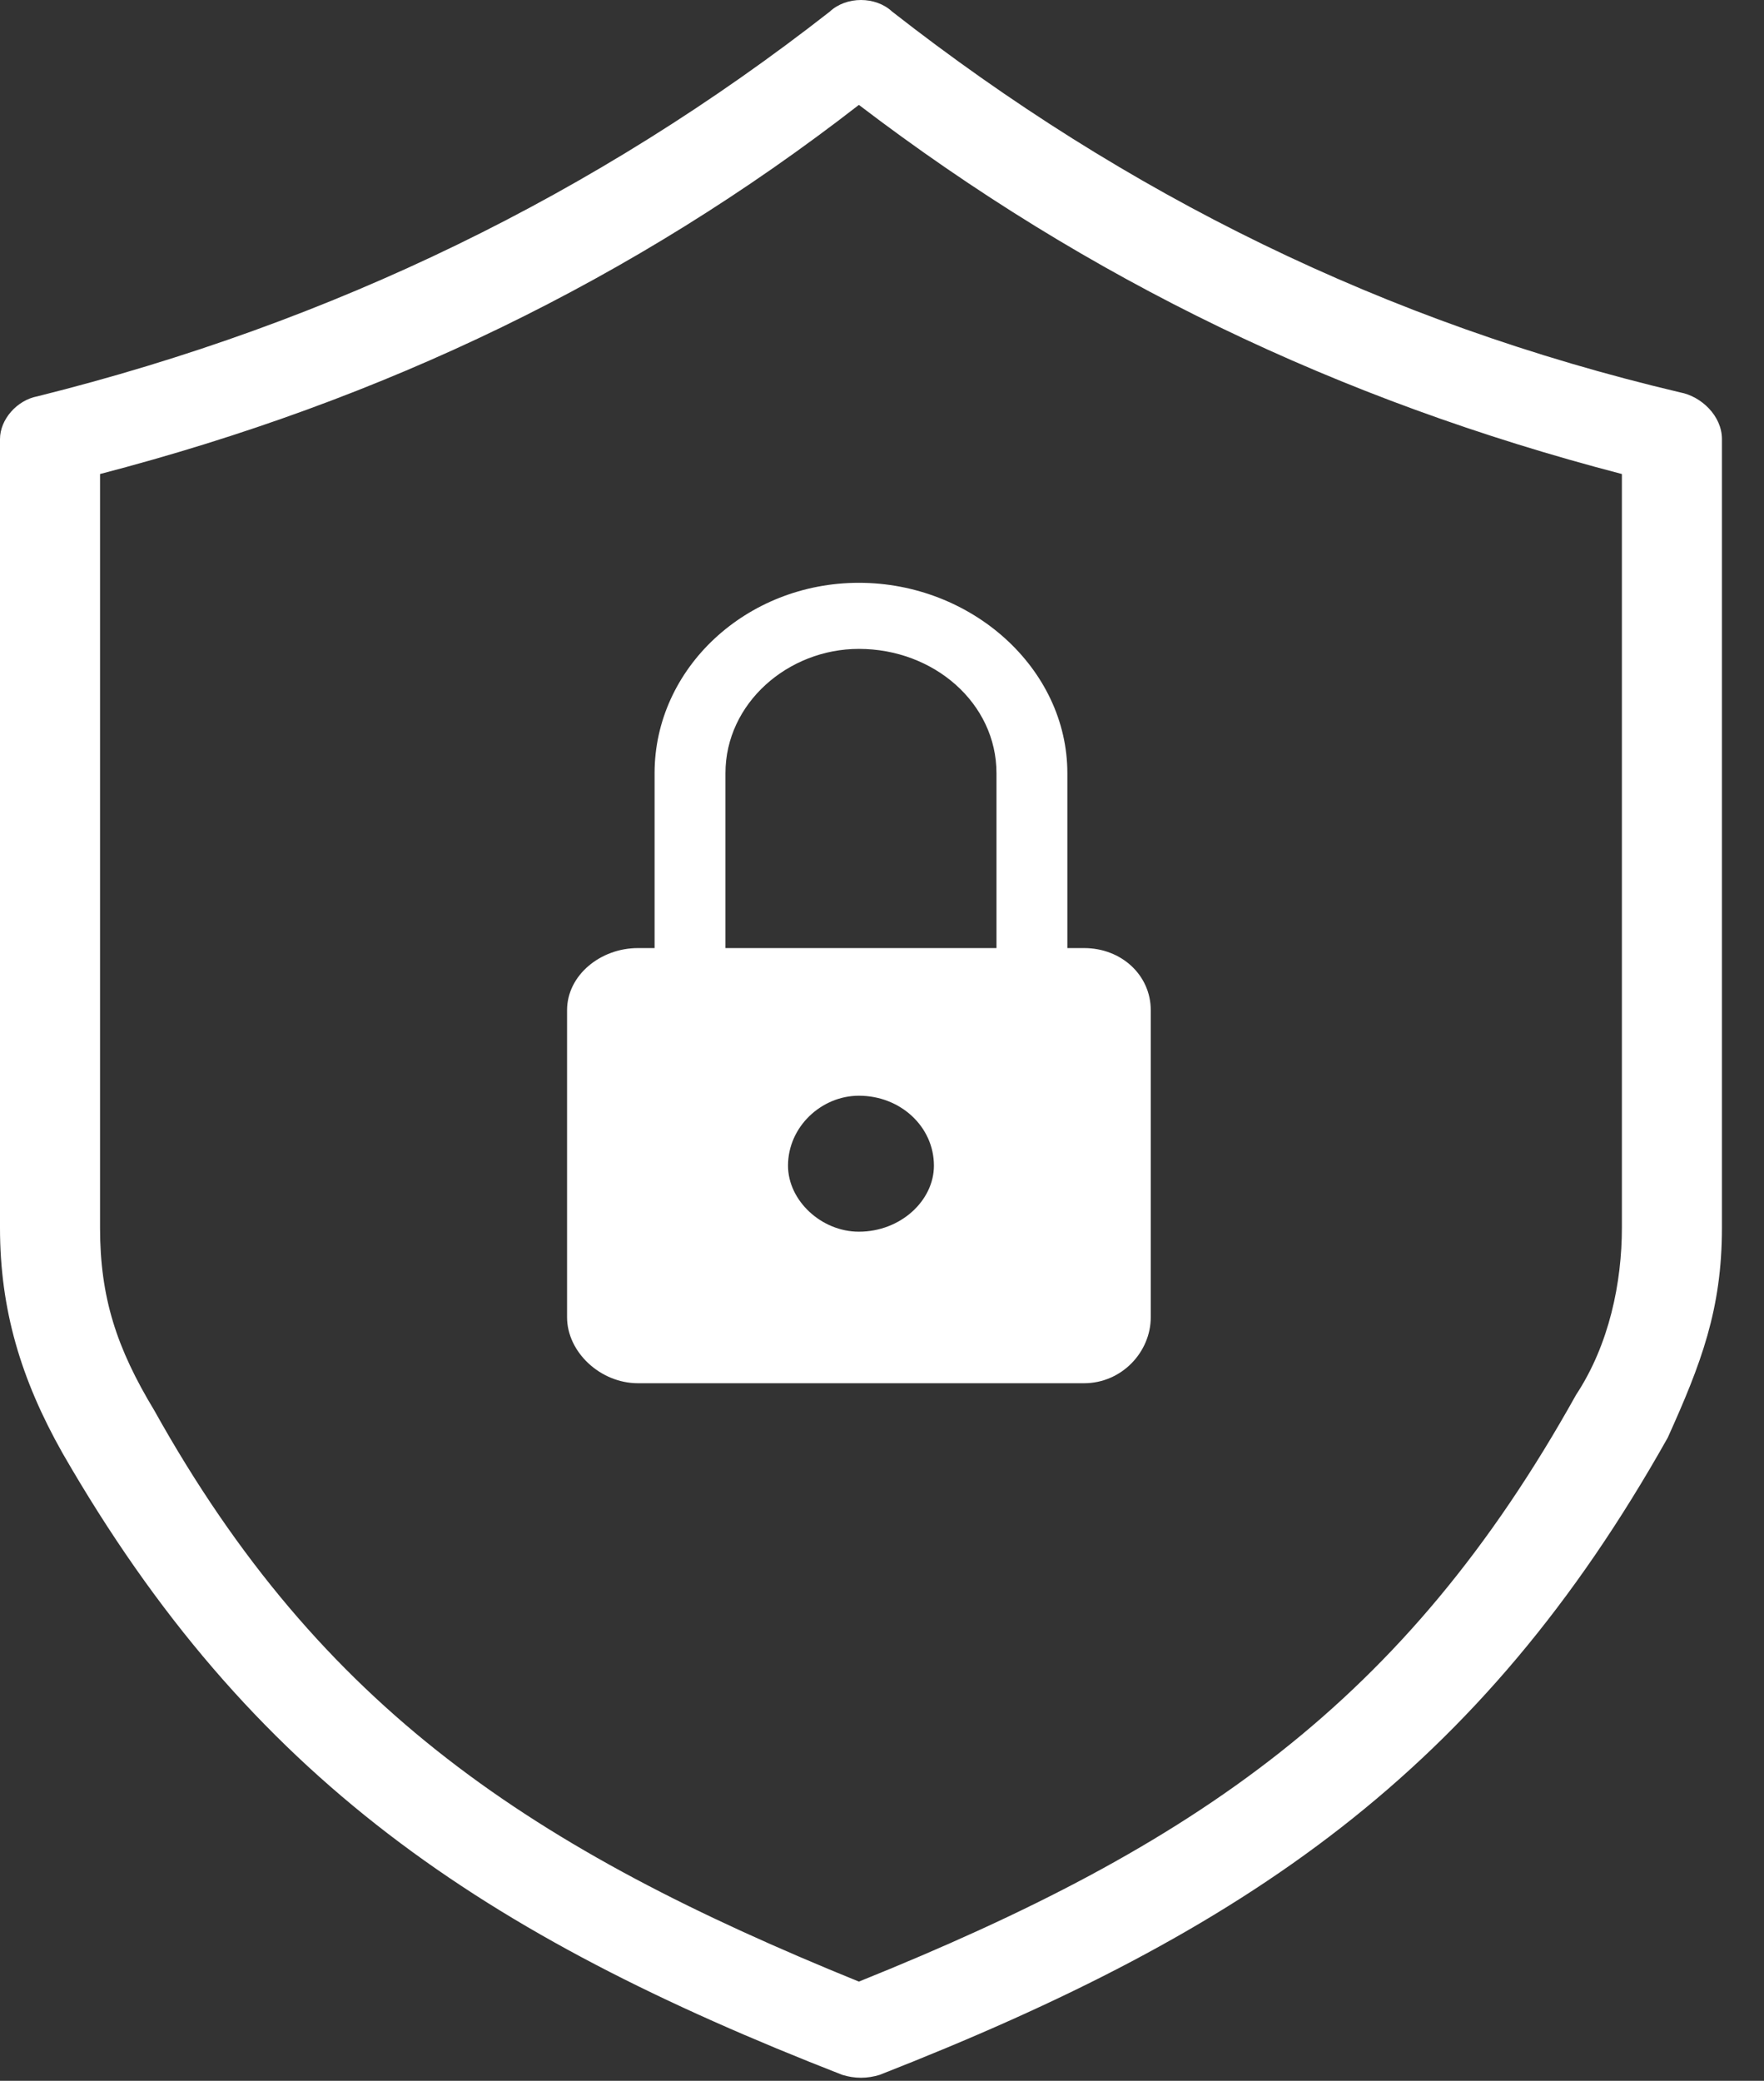
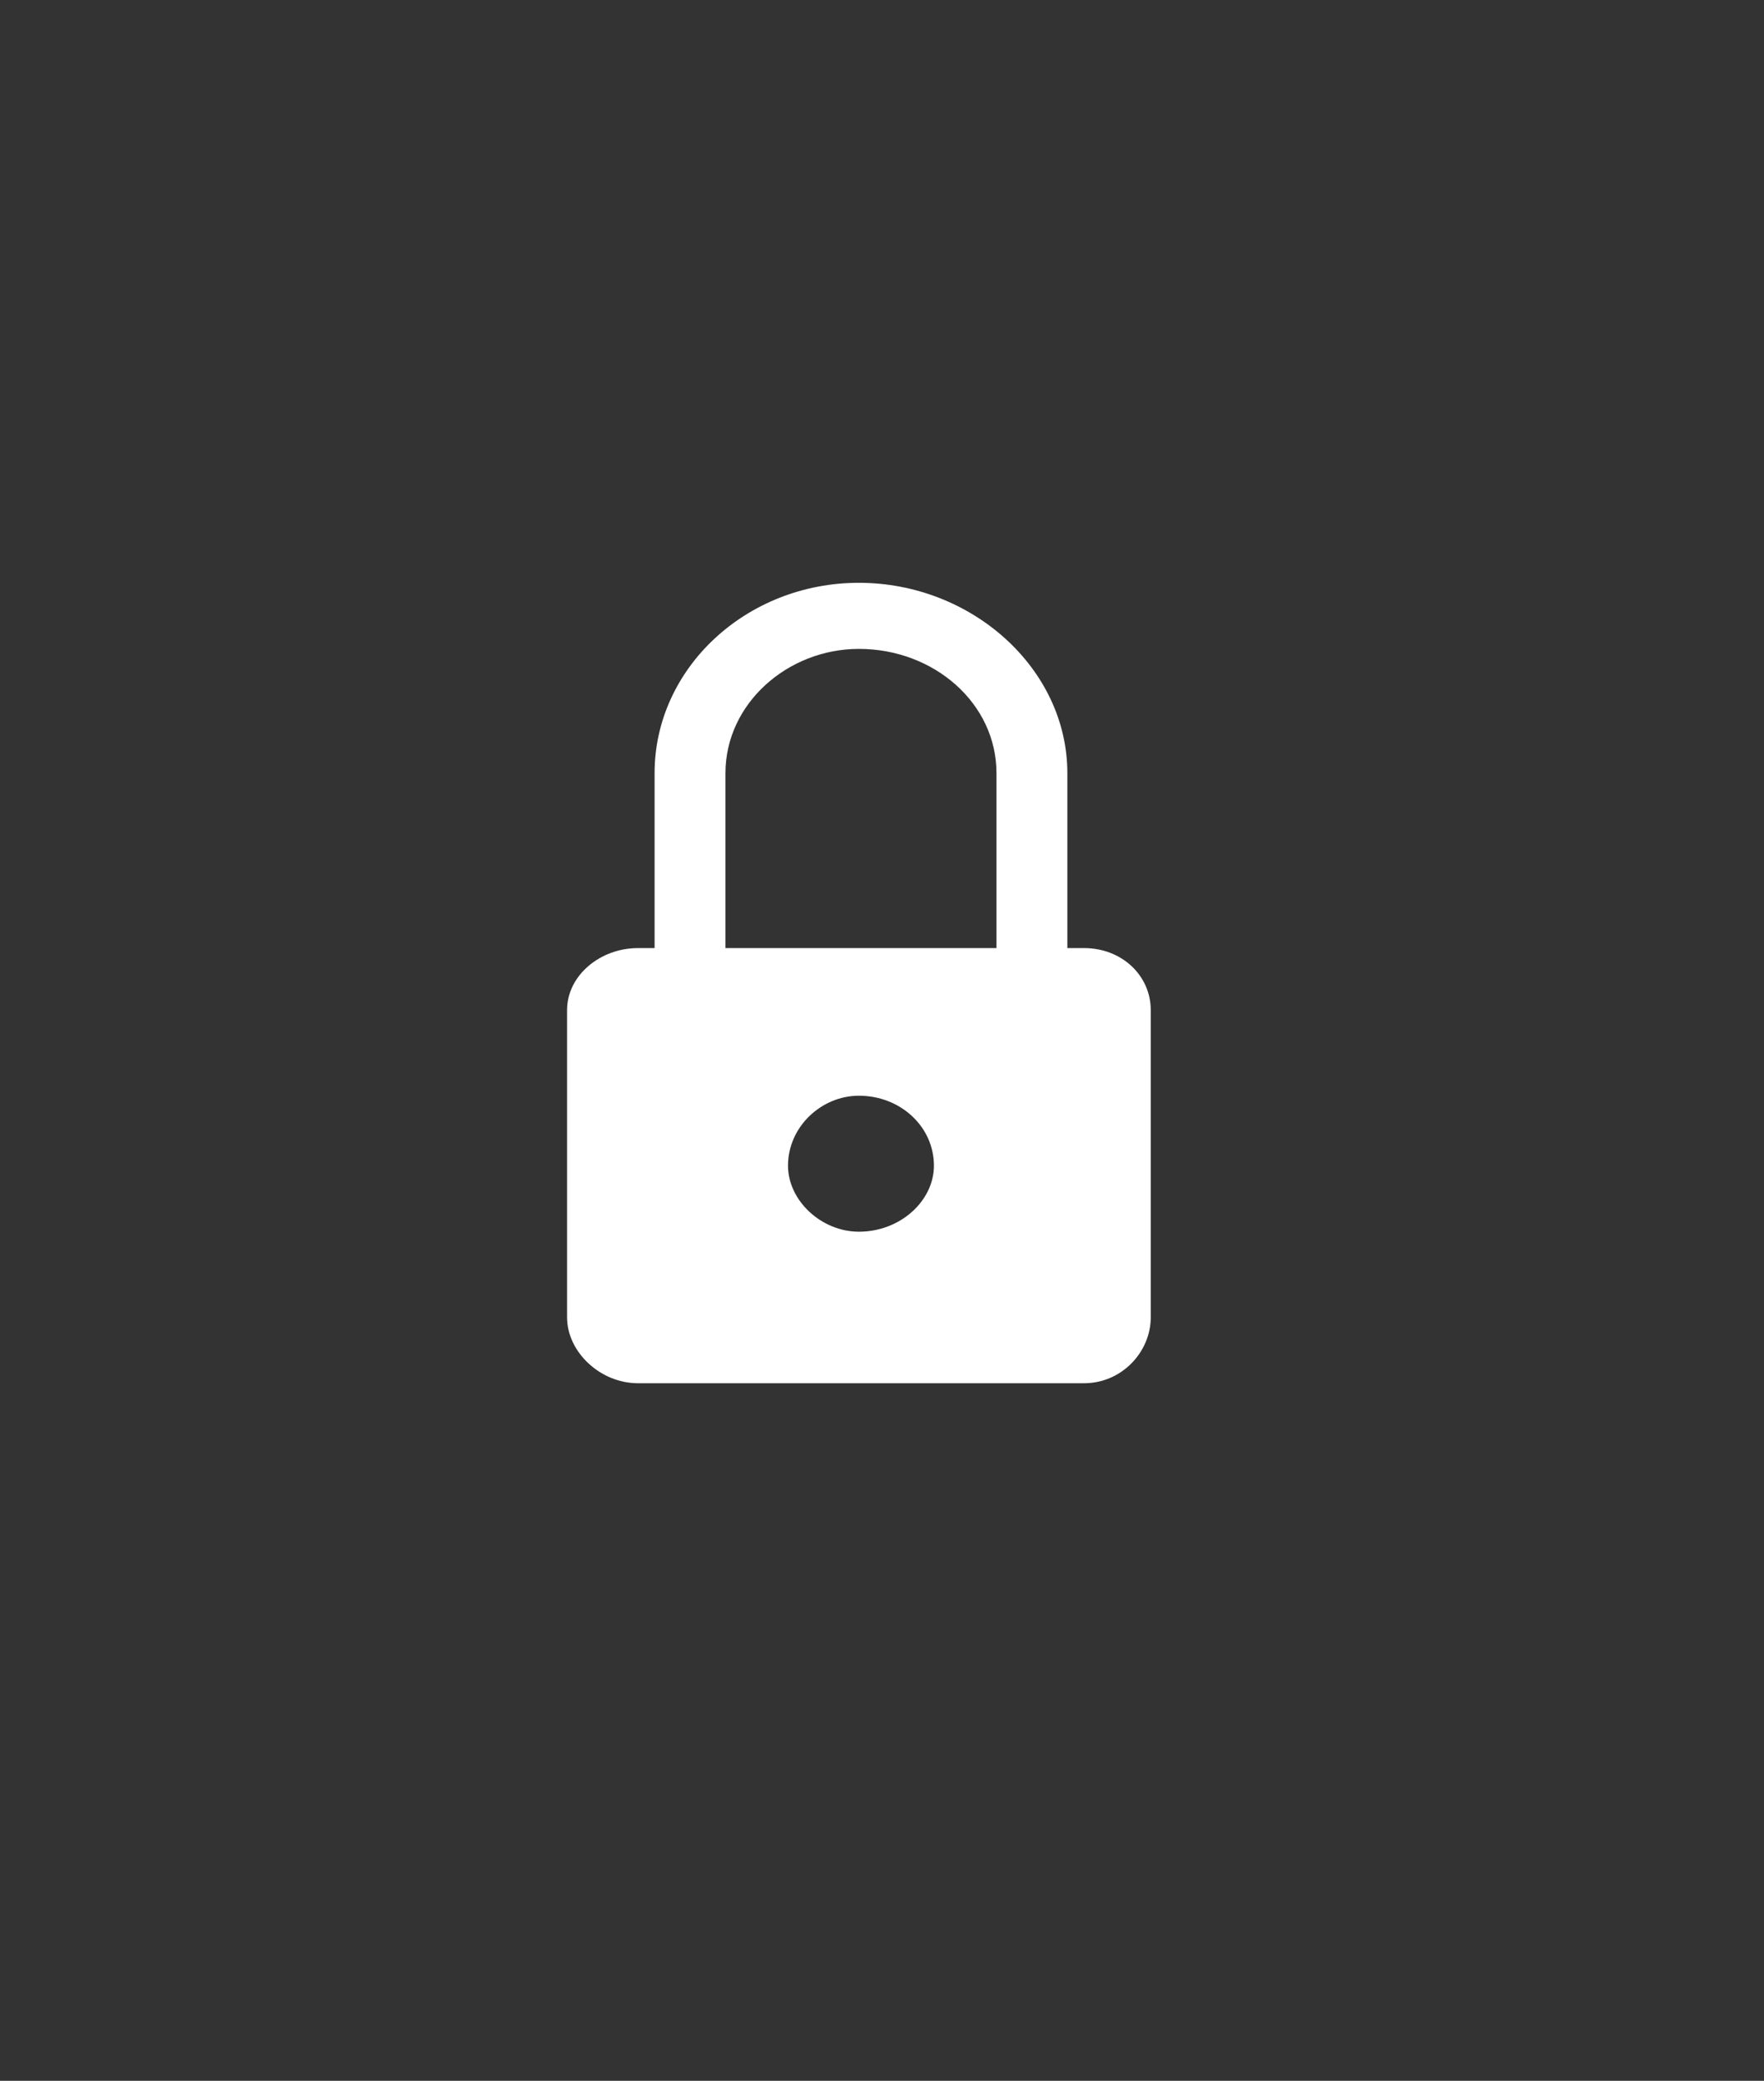
<svg xmlns="http://www.w3.org/2000/svg" width="39" height="46" viewBox="0 0 39 46" fill="none">
  <rect x="0" y="0" width="39" height="46" fill="#333333" stroke="none" />
-   <path d="M18.989 2.319C14.011 6.185 8.48 8.847 2.212 10.479V27.143C2.212 28.689 2.581 29.806 3.411 31.18C7.098 37.794 11.799 40.886 18.989 43.807C26.455 40.801 31.064 37.623 34.844 30.837C35.581 29.72 35.858 28.346 35.858 27.143V10.479C29.59 8.847 24.059 6.185 18.989 2.319ZM18.344 0.258C18.712 -0.086 19.358 -0.086 19.726 0.258C24.888 4.295 30.604 7.129 37.148 8.675C37.609 8.761 38.07 9.191 38.07 9.706V27.143C38.07 28.947 37.609 30.149 36.872 31.782C32.724 39.169 27.562 42.69 19.45 45.868C19.173 45.954 18.897 45.954 18.62 45.868C10.693 42.776 5.531 39.34 1.383 32.125C0.461 30.493 0 28.947 0 27.143V9.706C0 9.277 0.369 8.847 0.83 8.761C7.374 7.129 13.182 4.295 18.344 0.258Z" fill="white" />
  <path fill-rule="evenodd" clip-rule="evenodd" d="M14.104 20.959H14.472V17.093C14.472 14.774 16.5 12.884 18.989 12.884C21.478 12.884 23.598 14.774 23.598 17.093V20.959H23.967C24.797 20.959 25.442 21.56 25.442 22.333V29.119C25.442 29.892 24.797 30.579 23.967 30.579H14.104C13.274 30.579 12.537 29.892 12.537 29.119V22.333C12.537 21.56 13.274 20.959 14.104 20.959ZM16.039 20.959H22.031V17.093C22.031 15.547 20.648 14.345 18.989 14.345C17.422 14.345 16.039 15.547 16.039 17.093V20.959ZM18.989 24.223C19.911 24.223 20.648 24.91 20.648 25.769C20.648 26.542 19.911 27.229 18.989 27.229C18.16 27.229 17.422 26.542 17.422 25.769C17.422 24.91 18.16 24.223 18.989 24.223Z" fill="white" />
</svg>